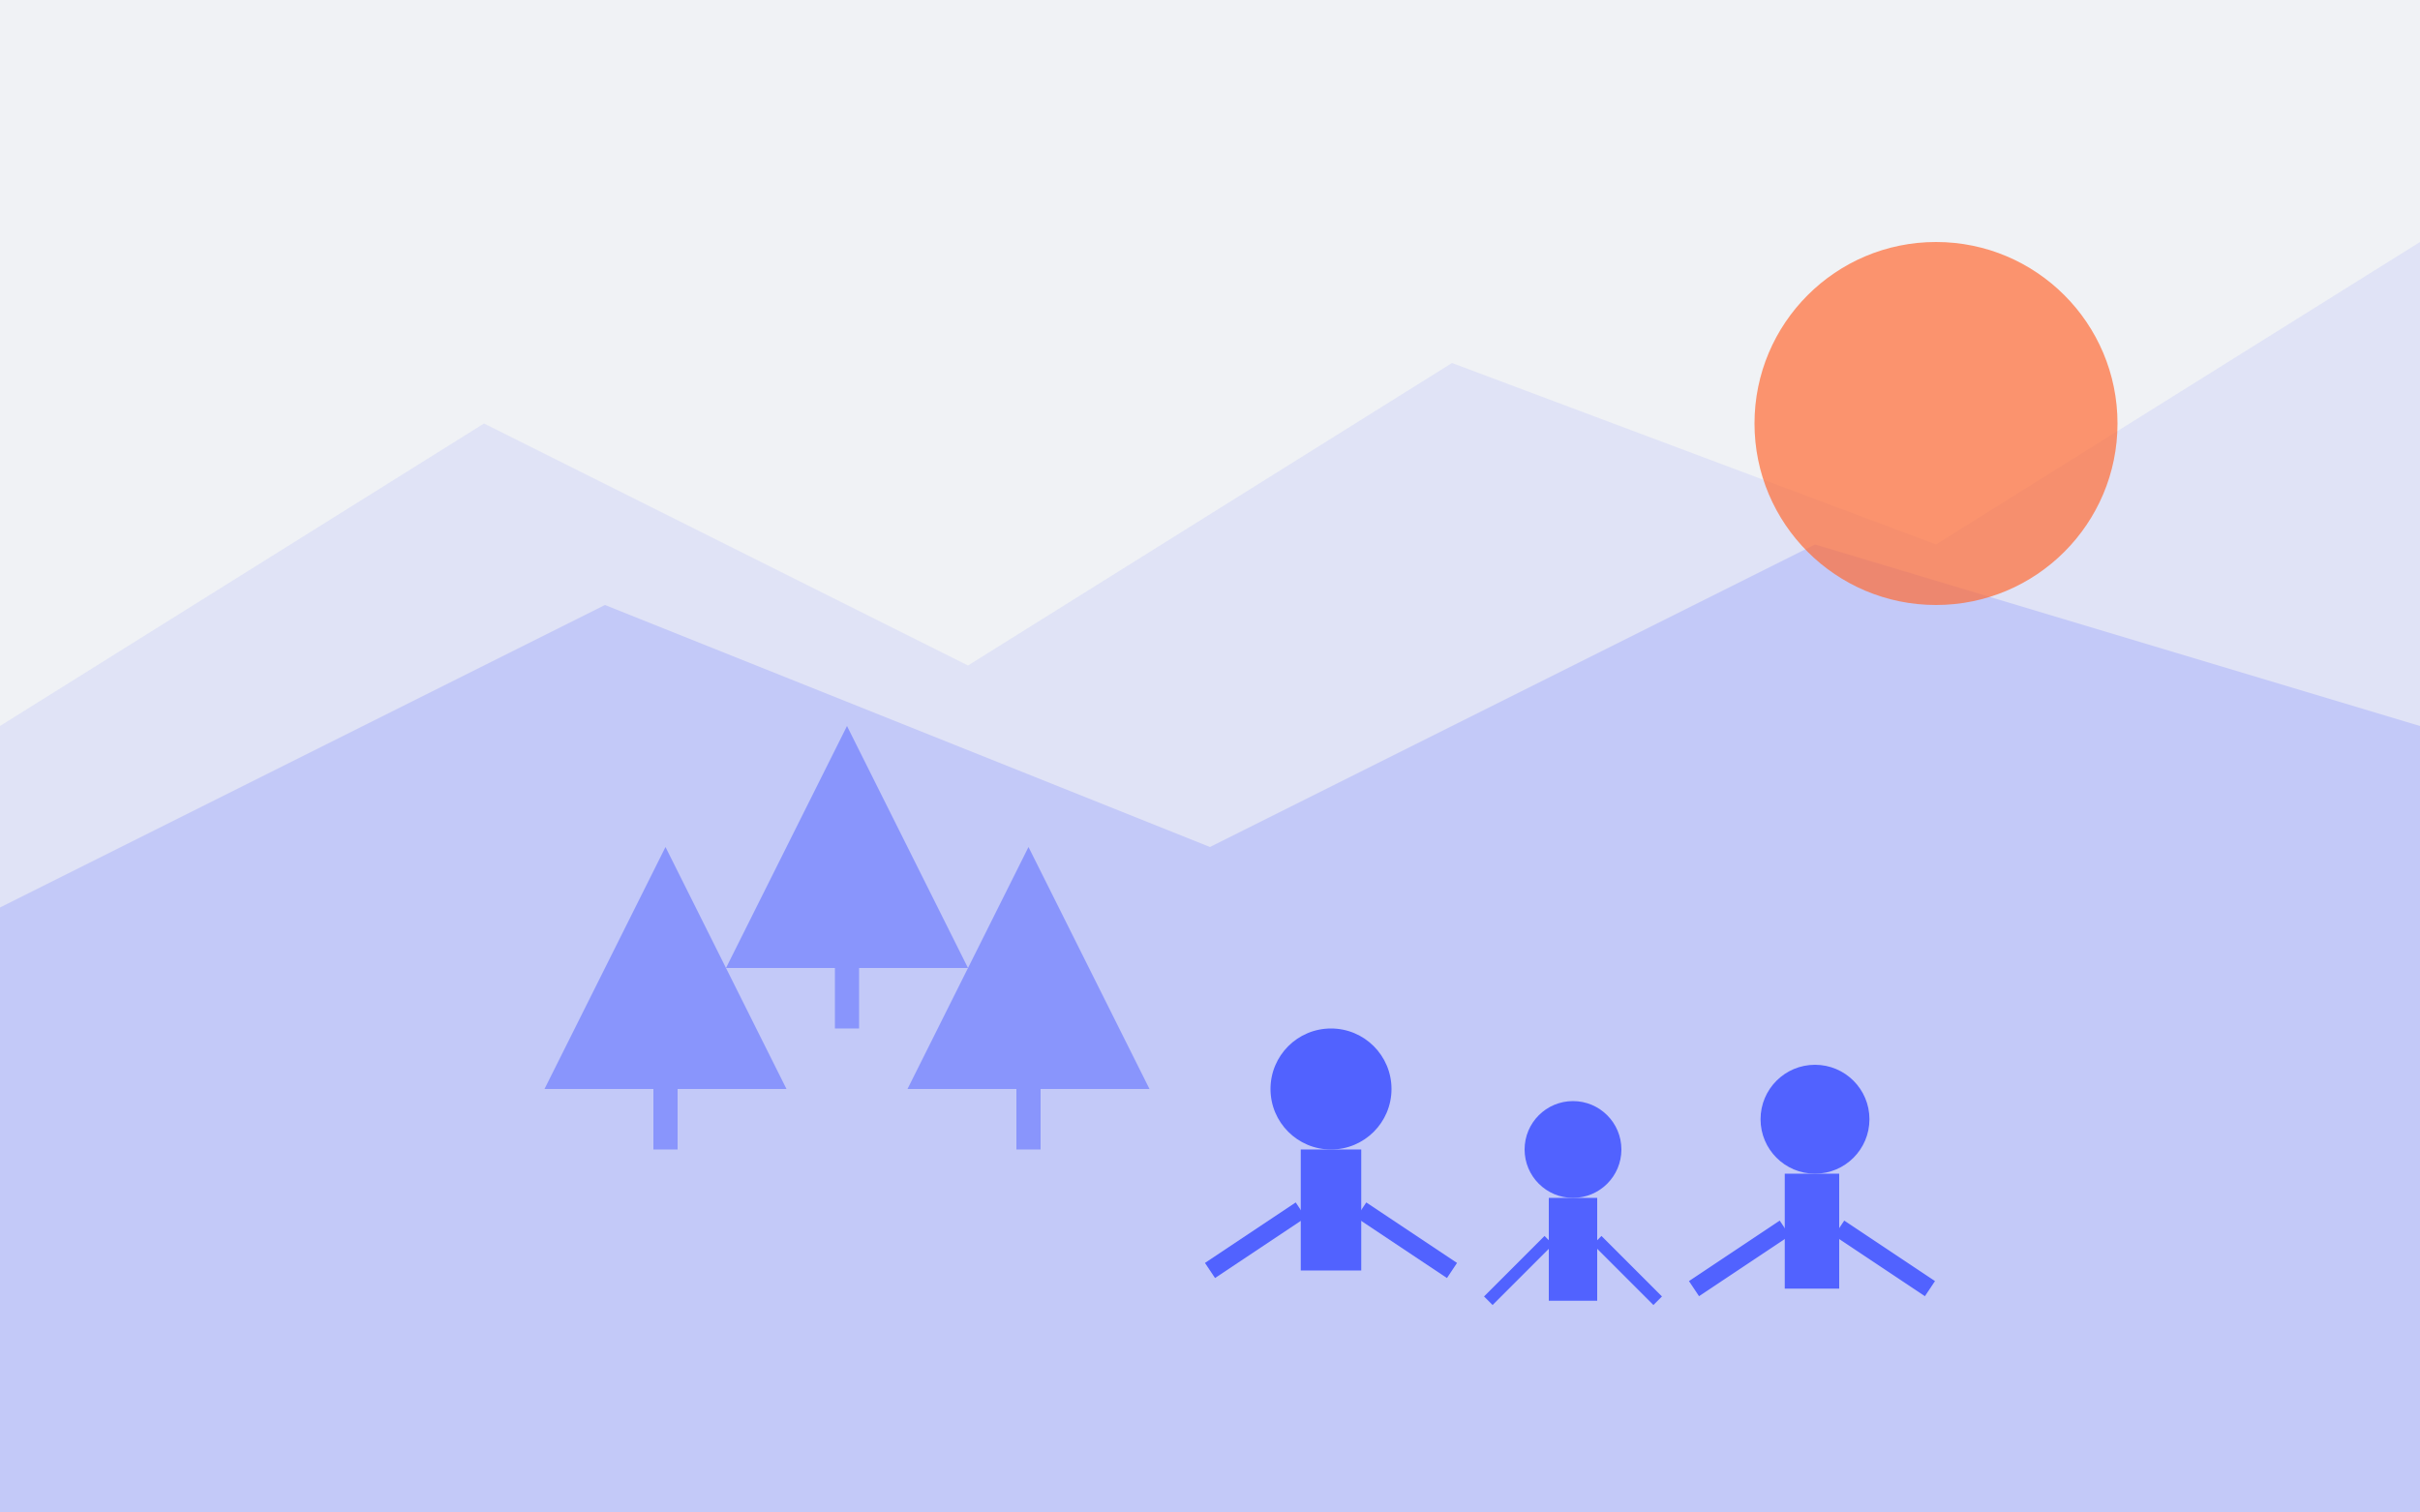
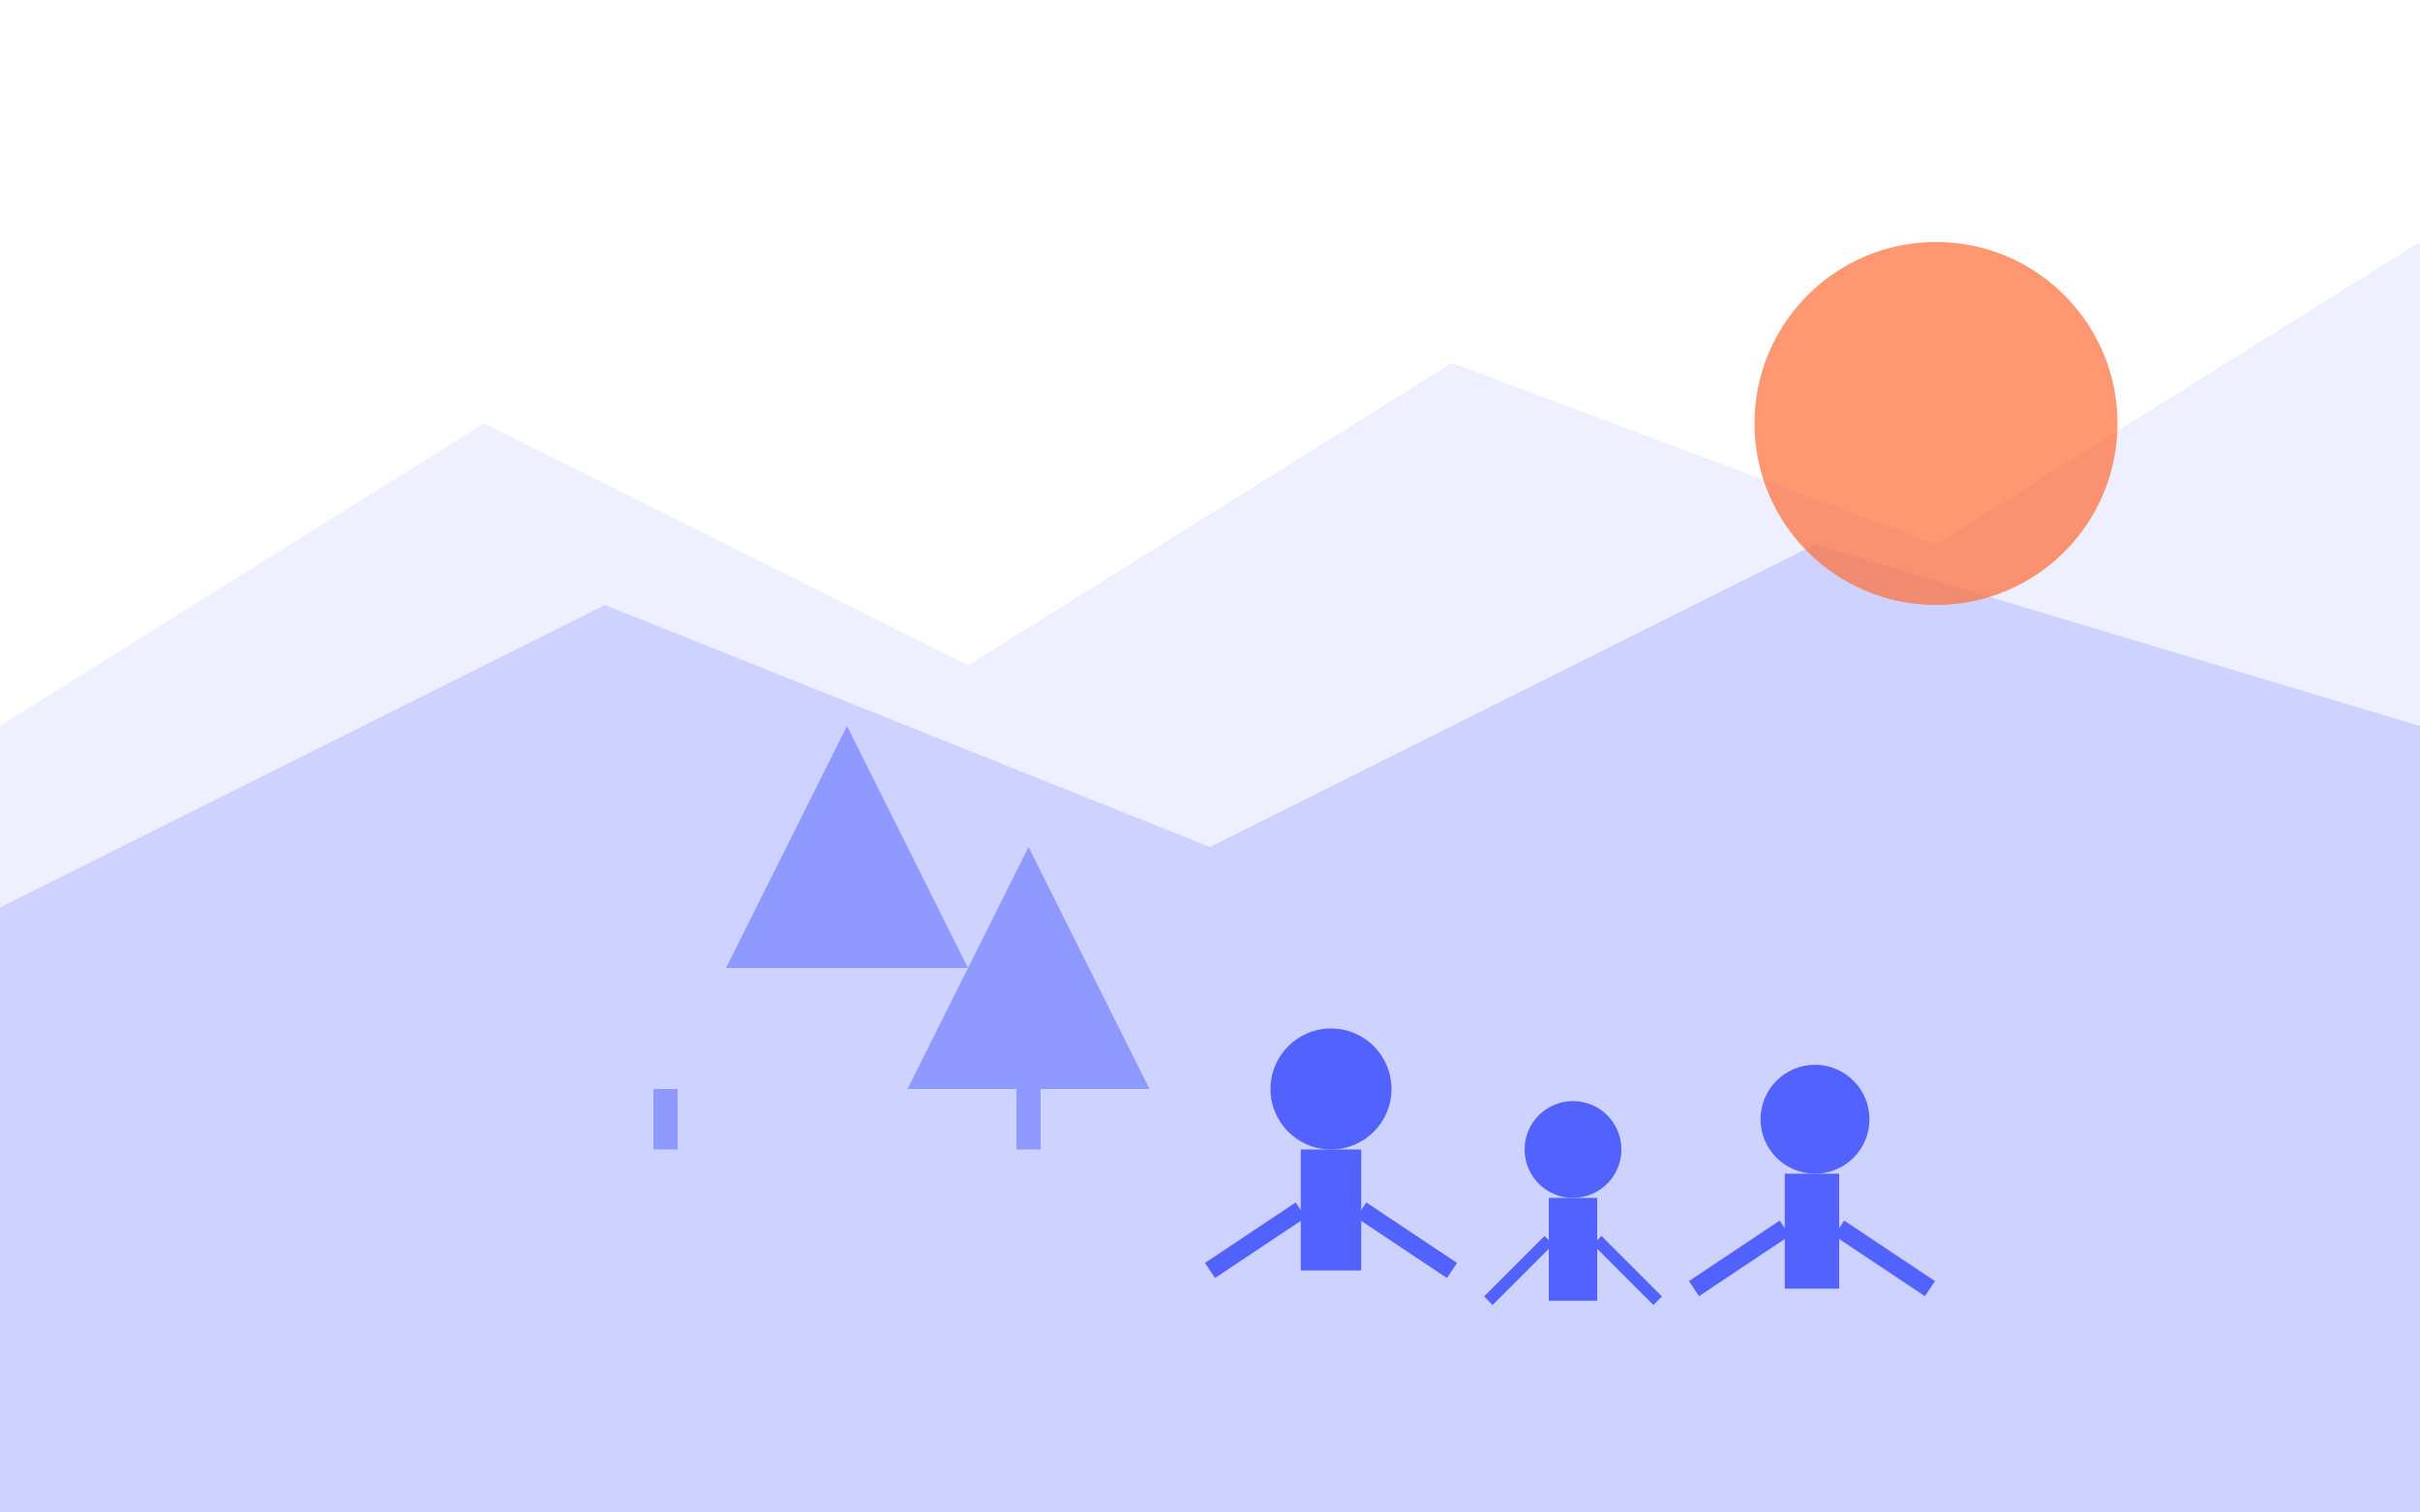
<svg xmlns="http://www.w3.org/2000/svg" width="400" height="250" viewBox="0 0 400 250">
-   <rect width="400" height="250" fill="#f0f2f5" />
  <path d="M0,120 L80,70 L160,110 L240,60 L320,90 L400,40 L400,250 L0,250 Z" fill="#5162ff" opacity="0.1" />
  <path d="M0,150 L100,100 L200,140 L300,90 L400,120 L400,250 L0,250 Z" fill="#5162ff" opacity="0.2" />
  <circle cx="320" cy="70" r="30" fill="#ff6b35" opacity="0.7" />
  <path d="M120,160 L140,120 L160,160 Z" fill="#5162ff" opacity="0.5" />
-   <rect x="138" y="160" width="4" height="10" fill="#5162ff" opacity="0.5" />
-   <path d="M90,180 L110,140 L130,180 Z" fill="#5162ff" opacity="0.5" />
  <rect x="108" y="180" width="4" height="10" fill="#5162ff" opacity="0.5" />
  <path d="M150,180 L170,140 L190,180 Z" fill="#5162ff" opacity="0.5" />
  <rect x="168" y="180" width="4" height="10" fill="#5162ff" opacity="0.5" />
  <circle cx="220" cy="180" r="10" fill="#5162ff" />
  <rect x="215" y="190" width="10" height="20" fill="#5162ff" />
  <line x1="215" y1="200" x2="200" y2="210" stroke="#5162ff" stroke-width="3" />
  <line x1="225" y1="200" x2="240" y2="210" stroke="#5162ff" stroke-width="3" />
  <circle cx="260" cy="190" r="8" fill="#5162ff" />
  <rect x="256" y="198" width="8" height="17" fill="#5162ff" />
  <line x1="256" y1="205" x2="246" y2="215" stroke="#5162ff" stroke-width="2" />
  <line x1="264" y1="205" x2="274" y2="215" stroke="#5162ff" stroke-width="2" />
  <circle cx="300" cy="185" r="9" fill="#5162ff" />
  <rect x="295" y="194" width="9" height="19" fill="#5162ff" />
  <line x1="295" y1="203" x2="280" y2="213" stroke="#5162ff" stroke-width="3" />
  <line x1="304" y1="203" x2="319" y2="213" stroke="#5162ff" stroke-width="3" />
</svg>